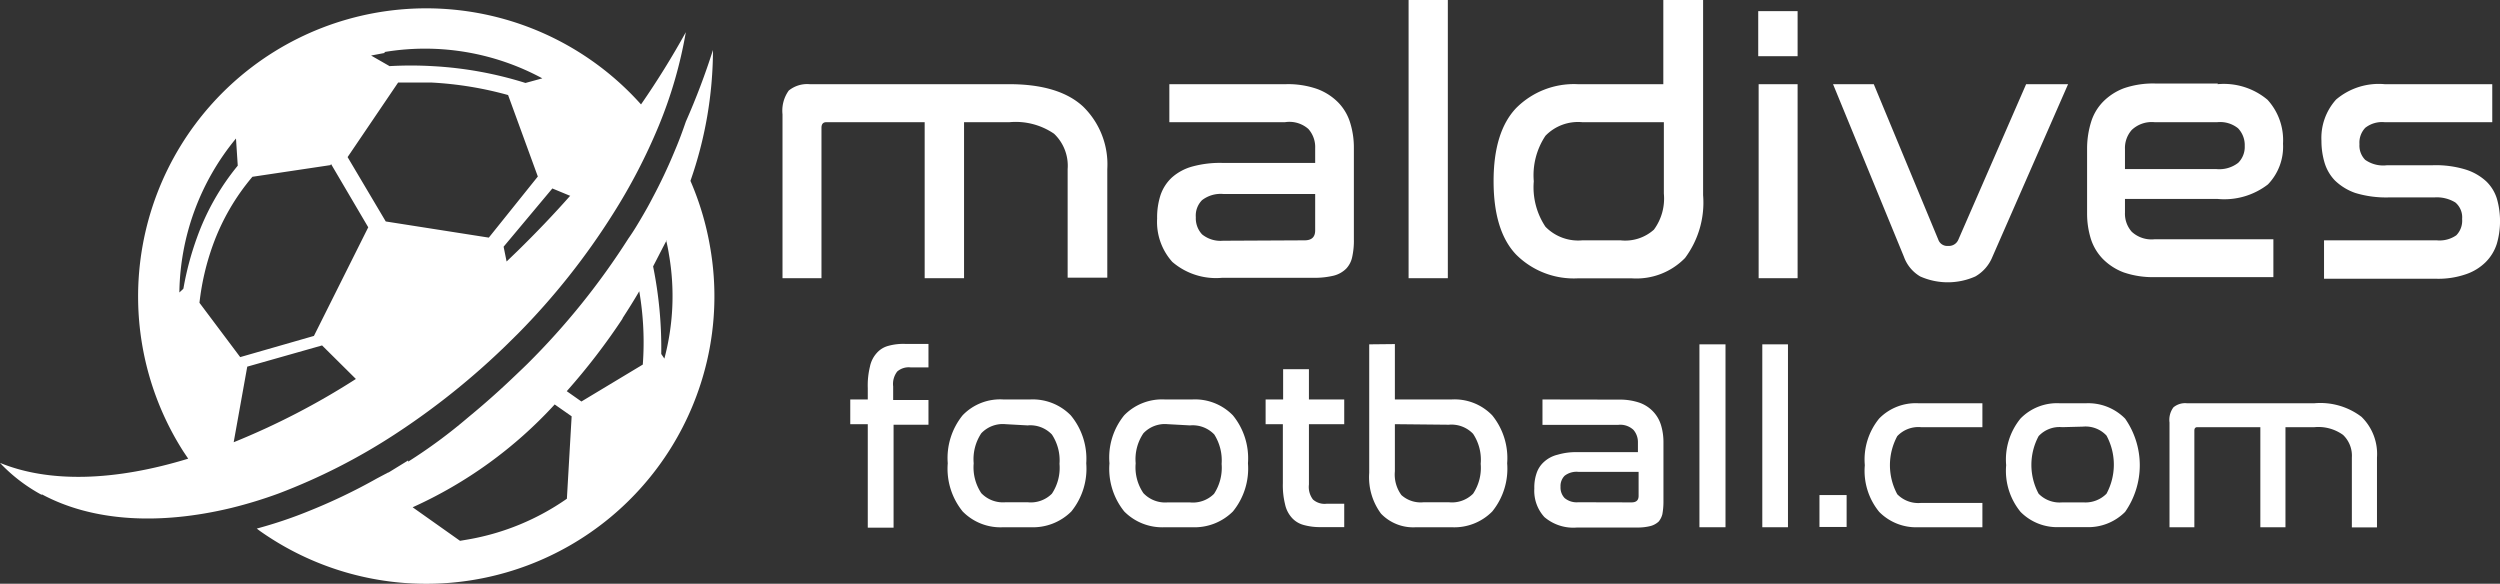
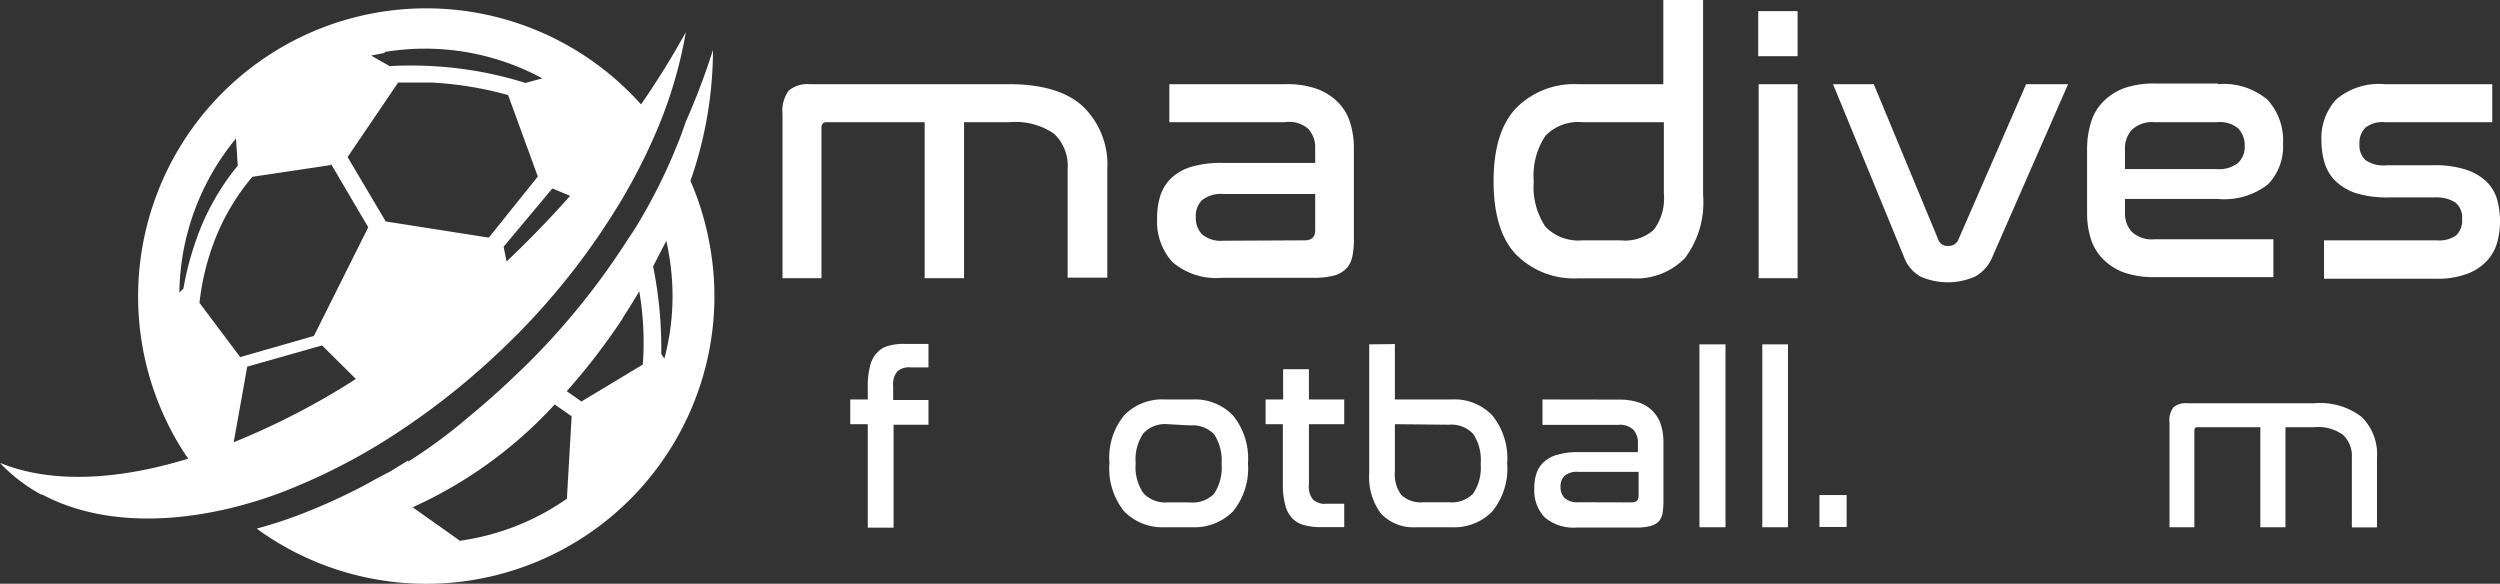
<svg xmlns="http://www.w3.org/2000/svg" width="184.12" height="42.99" viewBox="0 0 184.12 42.99">
  <rect x="0" y="0" width="184.12" height="42.99" fill="#333333" stroke="none" />
  <title>logo_2</title>
  <g>
    <g>
      <path d="M74.32,6.2q3.66,0,5.44,1.64a5.94,5.94,0,0,1,1.79,4.61v8H78.63v-8a3.25,3.25,0,0,0-1-2.6A5,5,0,0,0,74.34,9H71V20.49H68.1V9H60.85c-.23,0-.35.14-.35.41V20.49H57.63V8.42a2.54,2.54,0,0,1,.46-1.75,2.15,2.15,0,0,1,1.54-.47Z" style="fill: #fff;fill-rule: evenodd" />
      <path d="M96.08,17.7c.52,0,.78-.24.78-.73V14.29H90.13a2.25,2.25,0,0,0-1.6.45A1.61,1.61,0,0,0,88.07,16a1.73,1.73,0,0,0,.46,1.26,2.15,2.15,0,0,0,1.54.47ZM94.7,6.2A6.49,6.49,0,0,1,97,6.55a4.22,4.22,0,0,1,1.56,1,3.68,3.68,0,0,1,.88,1.5,6.16,6.16,0,0,1,.27,1.86v6.71a5.59,5.59,0,0,1-.12,1.29,1.77,1.77,0,0,1-.45.88,2,2,0,0,1-.91.51,6,6,0,0,1-1.47.16H90a4.93,4.93,0,0,1-3.66-1.17,4.4,4.4,0,0,1-1.12-3.19,5.33,5.33,0,0,1,.25-1.73,3.16,3.16,0,0,1,.83-1.29,3.74,3.74,0,0,1,1.49-.81A7.69,7.69,0,0,1,90.07,12h6.79V10.91a2,2,0,0,0-.5-1.41A2.11,2.11,0,0,0,94.63,9H86.12V6.2Z" style="fill: #fff;fill-rule: evenodd" />
-       <path d="M106.63,0V20.49h-2.89V0Z" style="fill: #fff;fill-rule: evenodd" />
      <path d="M119.35,17.7a3.16,3.16,0,0,0,2.46-.79,3.87,3.87,0,0,0,.73-2.65V9h-6a3.34,3.34,0,0,0-2.72,1,5.24,5.24,0,0,0-.86,3.35,5.24,5.24,0,0,0,.86,3.35,3.37,3.37,0,0,0,2.72,1ZM125.43,0V14.37A6.83,6.83,0,0,1,124.1,19a5,5,0,0,1-3.91,1.5h-4a6,6,0,0,1-4.54-1.76Q110,17,110,13.34c0-2.41.55-4.21,1.66-5.38a6,6,0,0,1,4.54-1.76h6.3V0Z" style="fill: #fff;fill-rule: evenodd" />
      <path d="M132.39,6.2V20.49h-2.87V6.2Zm0-5.38V4.14h-2.9V.82Z" style="fill: #fff;fill-rule: evenodd" />
      <path d="M138,6.2l4.76,11.47a.69.69,0,0,0,.71.44.75.75,0,0,0,.75-.44l5-11.47h3.09l-5.57,12.71a2.92,2.92,0,0,1-1.26,1.45,5,5,0,0,1-4.06,0,2.76,2.76,0,0,1-1.2-1.45L135,6.2Z" style="fill: #fff;fill-rule: evenodd" />
      <path d="M156.5,12.45h6.71a2.27,2.27,0,0,0,1.63-.46,1.65,1.65,0,0,0,.48-1.24,1.79,1.79,0,0,0-.49-1.3A2.1,2.1,0,0,0,163.29,9h-4.6a2.14,2.14,0,0,0-1.69.57,2,2,0,0,0-.5,1.41Zm6.82-6.25A5,5,0,0,1,167,7.35a4.41,4.41,0,0,1,1.14,3.23,4,4,0,0,1-1.11,3,5.25,5.25,0,0,1-3.73,1.07H156.5v1a2,2,0,0,0,.5,1.42,2.15,2.15,0,0,0,1.69.55h8.74v2.79h-8.74a6.61,6.61,0,0,1-2.29-.35,4.27,4.27,0,0,1-1.54-1,3.76,3.76,0,0,1-.88-1.49,6.29,6.29,0,0,1-.27-1.88V10.91A6.61,6.61,0,0,1,154,9a3.68,3.68,0,0,1,.88-1.5,4.27,4.27,0,0,1,1.54-1,6.61,6.61,0,0,1,2.29-.35h4.63Z" style="fill: #fff;fill-rule: evenodd" />
      <path d="M183.55,6.2V9h-7.92a2,2,0,0,0-1.43.41,1.58,1.58,0,0,0-.43,1.21,1.49,1.49,0,0,0,.42,1.15,2.3,2.3,0,0,0,1.61.4h3.35a7.51,7.51,0,0,1,2.45.32,4,4,0,0,1,1.51.87,3,3,0,0,1,.78,1.27,6,6,0,0,1,0,3.31,3.33,3.33,0,0,1-.83,1.37,3.79,3.79,0,0,1-1.46.89,6.22,6.22,0,0,1-2.14.33h-8.3V17.7h8.3a2.16,2.16,0,0,0,1.44-.37,1.53,1.53,0,0,0,.43-1.2,1.43,1.43,0,0,0-.5-1.22,2.63,2.63,0,0,0-1.55-.37H175.9a7.77,7.77,0,0,1-2.44-.33,4.09,4.09,0,0,1-1.5-.92,3.22,3.22,0,0,1-.77-1.34,5.56,5.56,0,0,1-.22-1.57,4.22,4.22,0,0,1,1.08-3.05,4.86,4.86,0,0,1,3.58-1.13Z" style="fill: #fff;fill-rule: evenodd" />
    </g>
    <g>
      <path d="M63.91,29.42v-.84A5.8,5.8,0,0,1,64.07,27a2.11,2.11,0,0,1,.5-1,1.72,1.72,0,0,1,.86-.53,4.1,4.1,0,0,1,1.26-.14h1.69v1.73h-1.3a1.29,1.29,0,0,0-1,.3,1.5,1.5,0,0,0-.3,1.1v1h2.6v1.82H65.81v7.58h-1.9V31.24H62.62V29.42Z" style="fill: #fff;fill-rule: evenodd" />
-       <path d="M74.06,31.24a2.18,2.18,0,0,0-1.79.67,3.45,3.45,0,0,0-.56,2.21,3.44,3.44,0,0,0,.56,2.2,2.21,2.21,0,0,0,1.79.67h1.62a2.2,2.2,0,0,0,1.79-.63,3.44,3.44,0,0,0,.56-2.2A3.45,3.45,0,0,0,77.47,32a2.2,2.2,0,0,0-1.79-.67Zm1.8-1.82a3.92,3.92,0,0,1,3,1.17A5,5,0,0,1,80,34.12a5,5,0,0,1-1.1,3.55,4,4,0,0,1-3,1.16h-2a3.9,3.9,0,0,1-3-1.16,5,5,0,0,1-1.1-3.55,5,5,0,0,1,1.1-3.54,3.83,3.83,0,0,1,3-1.16Z" style="fill: #fff;fill-rule: evenodd" />
      <path d="M86,31.24a2.18,2.18,0,0,0-1.79.67,3.4,3.4,0,0,0-.57,2.21,3.37,3.37,0,0,0,.57,2.2A2.21,2.21,0,0,0,86,37h1.62a2.2,2.2,0,0,0,1.79-.63,3.5,3.5,0,0,0,.56-2.2A3.58,3.58,0,0,0,89.43,32a2.2,2.2,0,0,0-1.79-.67Zm1.8-1.82a3.89,3.89,0,0,1,3,1.17,5,5,0,0,1,1.11,3.53,5,5,0,0,1-1.11,3.55,4,4,0,0,1-3,1.16h-2a3.94,3.94,0,0,1-3-1.16,5,5,0,0,1-1.09-3.55,4.92,4.92,0,0,1,1.09-3.54,3.9,3.9,0,0,1,3-1.16Z" style="fill: #fff;fill-rule: evenodd" />
      <path d="M94.5,29.42V27.19h1.9v2.23H99v1.82H96.4v4.45a1.51,1.51,0,0,0,.3,1.1,1.29,1.29,0,0,0,1,.31H99v1.72H97.28A4.45,4.45,0,0,1,96,38.66a1.79,1.79,0,0,1-.86-.53,2.15,2.15,0,0,1-.5-1,5.8,5.8,0,0,1-.16-1.55V31.24H93.21V29.42Z" style="fill: #fff;fill-rule: evenodd" />
      <path d="M102.73,31.24v3.47a2.56,2.56,0,0,0,.48,1.75,2.12,2.12,0,0,0,1.64.53h1.85a2.2,2.2,0,0,0,1.79-.63,3.44,3.44,0,0,0,.56-2.2,3.45,3.45,0,0,0-.56-2.21,2.2,2.2,0,0,0-1.79-.67Zm0-5.9v4.08h4.17a3.85,3.85,0,0,1,3,1.17,5,5,0,0,1,1.1,3.53,5,5,0,0,1-1.1,3.55,3.92,3.92,0,0,1-3,1.16h-2.61a3.28,3.28,0,0,1-2.58-1,4.49,4.49,0,0,1-.87-3V25.36Z" style="fill: #fff;fill-rule: evenodd" />
      <path d="M120.16,37c.35,0,.52-.16.52-.48V34.75h-4.45a1.43,1.43,0,0,0-1,.29,1.07,1.07,0,0,0-.3.81,1.13,1.13,0,0,0,.3.83,1.38,1.38,0,0,0,1,.31Zm-.91-7.57a4.52,4.52,0,0,1,1.5.23,2.55,2.55,0,0,1,1,.65,2.51,2.51,0,0,1,.58,1,4.26,4.26,0,0,1,.18,1.23V37a5.12,5.12,0,0,1-.08.87,1.38,1.38,0,0,1-.27.54,1.42,1.42,0,0,1-.6.33,3.79,3.79,0,0,1-1,.11h-4.4a3.28,3.28,0,0,1-2.42-.77,2.86,2.86,0,0,1-.74-2.1,3.21,3.21,0,0,1,.16-1.11,1.93,1.93,0,0,1,.55-.85,2.26,2.26,0,0,1,1-.53,4.74,4.74,0,0,1,1.45-.19h4.47v-.71a1.38,1.38,0,0,0-.33-.93,1.41,1.41,0,0,0-1.12-.37H113.6V29.42Z" style="fill: #fff;fill-rule: evenodd" />
      <path d="M127.08,25.36V38.83h-1.92V25.36Z" style="fill: #fff;fill-rule: evenodd" />
      <path d="M131.68,25.36V38.83h-1.89V25.36Z" style="fill: #fff;fill-rule: evenodd" />
      <path d="M136,36.46v2.35h-2V36.46Z" style="fill: #fff;fill-rule: evenodd" />
-       <path d="M146,29.7v1.76h-4.53a2.14,2.14,0,0,0-1.74.66,4.51,4.51,0,0,0,0,4.28,2.16,2.16,0,0,0,1.74.64H146v1.79h-4.7a3.82,3.82,0,0,1-2.9-1.13,4.77,4.77,0,0,1-1.06-3.44,4.77,4.77,0,0,1,1.06-3.44,3.77,3.77,0,0,1,2.9-1.12Z" style="fill: #fff;fill-rule: evenodd" />
-       <path d="M151.88,31.46a2.1,2.1,0,0,0-1.74.66,4.49,4.49,0,0,0,0,4.24,2.16,2.16,0,0,0,1.74.64h1.57a2.18,2.18,0,0,0,1.69-.64,4.51,4.51,0,0,0,0-4.28,2.11,2.11,0,0,0-1.74-.66Zm1.74-1.76a3.81,3.81,0,0,1,2.89,1.13,6,6,0,0,1,0,6.87,3.82,3.82,0,0,1-2.89,1.12H151.7a3.79,3.79,0,0,1-2.89-1.12,4.77,4.77,0,0,1-1.06-3.44,4.77,4.77,0,0,1,1.06-3.44,3.75,3.75,0,0,1,2.89-1.12Z" style="fill: #fff;fill-rule: evenodd" />
      <path d="M170.44,29.7a5,5,0,0,1,3.48,1,3.82,3.82,0,0,1,1.14,3v5.14h-1.85V33.69a2.11,2.11,0,0,0-.65-1.66,3.1,3.1,0,0,0-2.1-.57h-2.14v7.37h-1.85V31.46h-4.64c-.15,0-.22.09-.22.26v7.11h-1.83V31.12a1.54,1.54,0,0,1,.29-1.12,1.34,1.34,0,0,1,1-.3Z" style="fill: #fff;fill-rule: evenodd" />
    </g>
    <g>
      <path d="M40.84,29.78l1.26.88-.35,6.07a18.08,18.08,0,0,1-7.28,3l-.59.1-3.49-2.47A32.08,32.08,0,0,0,40.84,29.8Zm5-6.33c.43-.66.85-1.33,1.24-2a22.18,22.18,0,0,1,.26,5.4l-4.52,2.72-1.08-.76a47.38,47.38,0,0,0,4.12-5.36Zm3.22-5.75c.08.33.15.67.2,1a17.92,17.92,0,0,1-.33,7.71l-.23-.34a30.32,30.32,0,0,0-.6-6.45c.34-.65.66-1.29,1-1.93ZM28.62,34.78h0l-.85.45a42.3,42.3,0,0,1-5.13,2.45c-.39.16-.79.31-1.18.45-.86.31-1.71.57-2.55.8l.24.18A21.23,21.23,0,0,0,52.06,26.62a21,21,0,0,0,.24-8.42,21.25,21.25,0,0,0-1.45-4.88,29.34,29.34,0,0,0,1.66-9.64,52.52,52.52,0,0,1-2,5.28c-.24.7-.5,1.41-.8,2.11a38.46,38.46,0,0,1-1.65,3.5c-.24.47-.5.93-.77,1.39s-.62,1.06-1,1.59a53.46,53.46,0,0,1-7.45,9.25l-.33.32-.63.6q-1.65,1.58-3.38,3A38.2,38.2,0,0,1,30.06,34v-.09l-1.48.91Z" style="fill: #fff;fill-rule: evenodd" />
      <path d="M18.22,27l5.5-1.56,2.49,2.47a54.41,54.41,0,0,1-9,4.66l1-5.57Zm-4.73-5.72-.28.26a18.19,18.19,0,0,1,4.17-11.34l.13,2a17.78,17.78,0,0,0-3,5.29,22.06,22.06,0,0,0-1,3.75Zm10.89-9.2,2.74,4.66-4,8L17.69,26.3l-3-4h0a18.5,18.5,0,0,1,1-4.28,16.36,16.36,0,0,1,2.9-5l5.75-.86Zm4.94-6H31.8A26.17,26.17,0,0,1,37.42,7l2.19,6L36,17.5l-7.59-1.19L25.6,11.57Zm-1-2.25A18.16,18.16,0,0,1,39.94,5.77l-1.24.34a27.71,27.71,0,0,0-6.87-1.24,27.41,27.41,0,0,0-3.14,0l-1.36-.78,1-.19ZM42,14.41c-1.22,1.38-2.52,2.74-3.88,4.07l-.81.78-.22-1.09,3.59-4.29,1.28.53Zm-38.91,22c3.73,2,8.63,2.28,13.94,1a32.85,32.85,0,0,0,3.5-1.07A44.51,44.51,0,0,0,29.06,32a54.61,54.61,0,0,0,8.29-6.64l.81-.8a51.87,51.87,0,0,0,7-8.83,42.41,42.41,0,0,0,3.35-6.45h0a32.55,32.55,0,0,0,2-6.91,62,62,0,0,1-3.3,5.32,21.22,21.22,0,0,0-33.7,25.57l.35.52C8.5,35.42,3.67,35.59,0,34.09l.15.16A12.21,12.21,0,0,0,3.06,36.44Z" style="fill: #fff;fill-rule: evenodd" />
    </g>
  </g>
</svg>